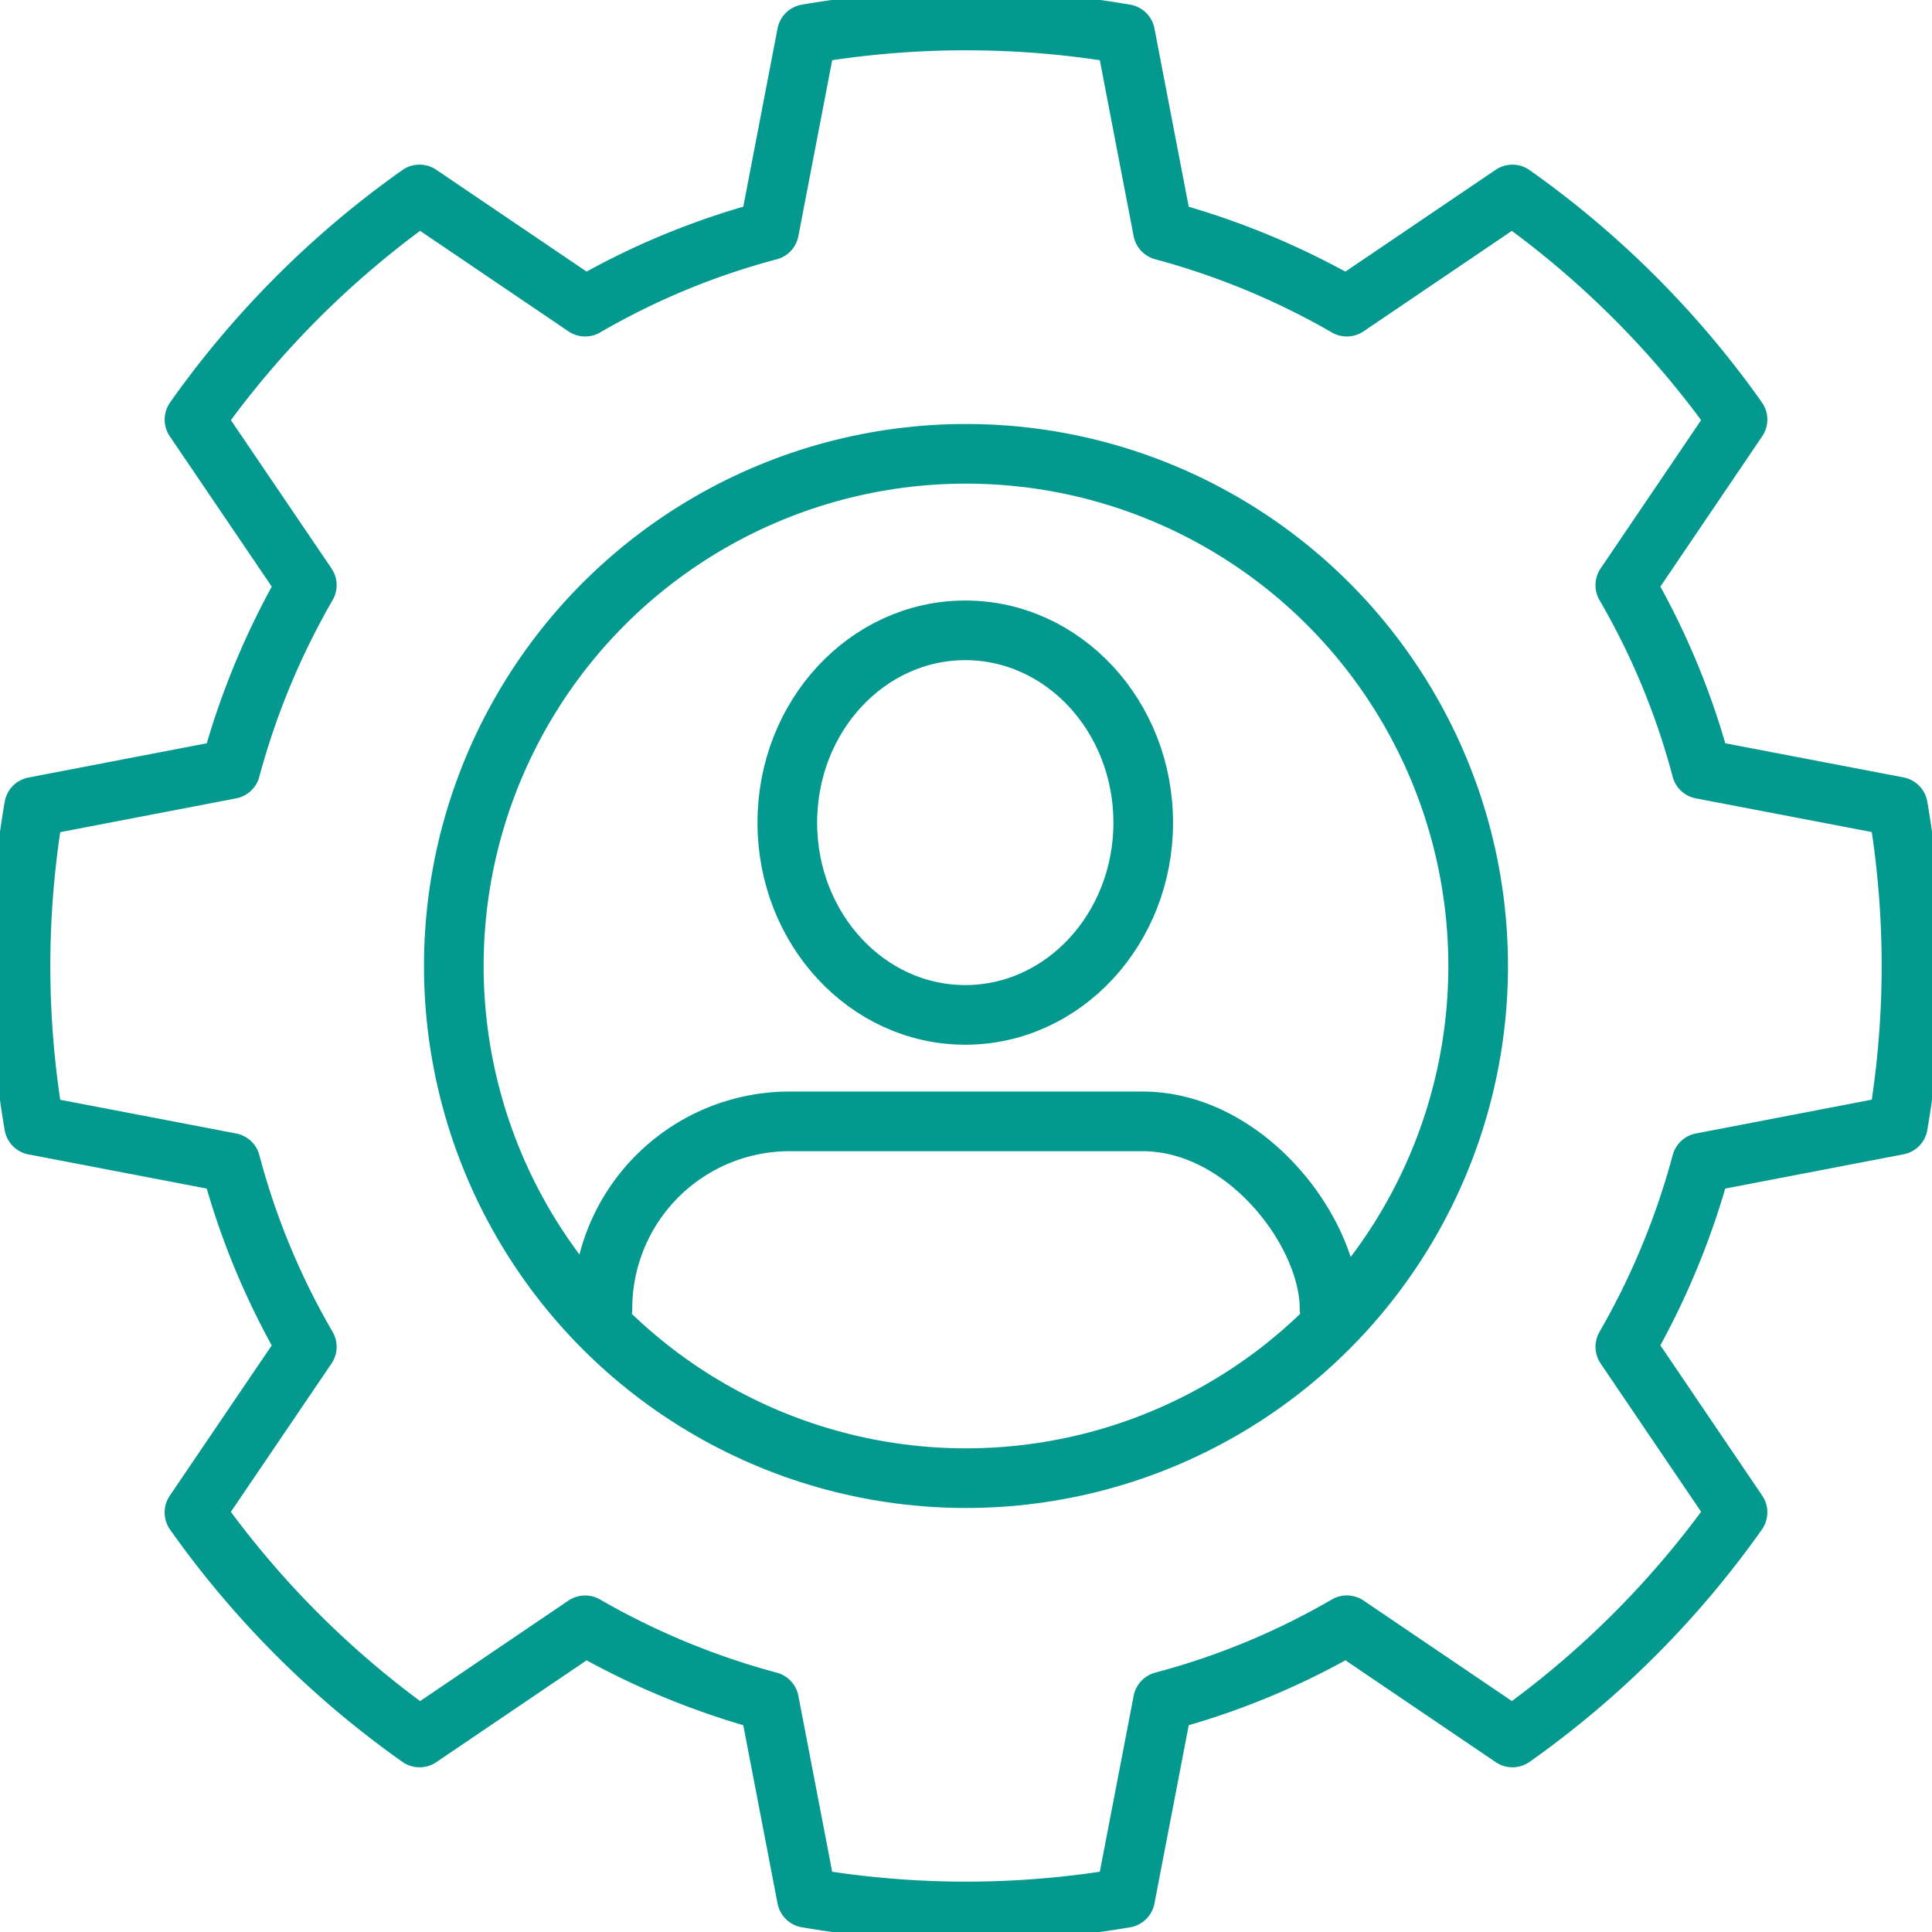
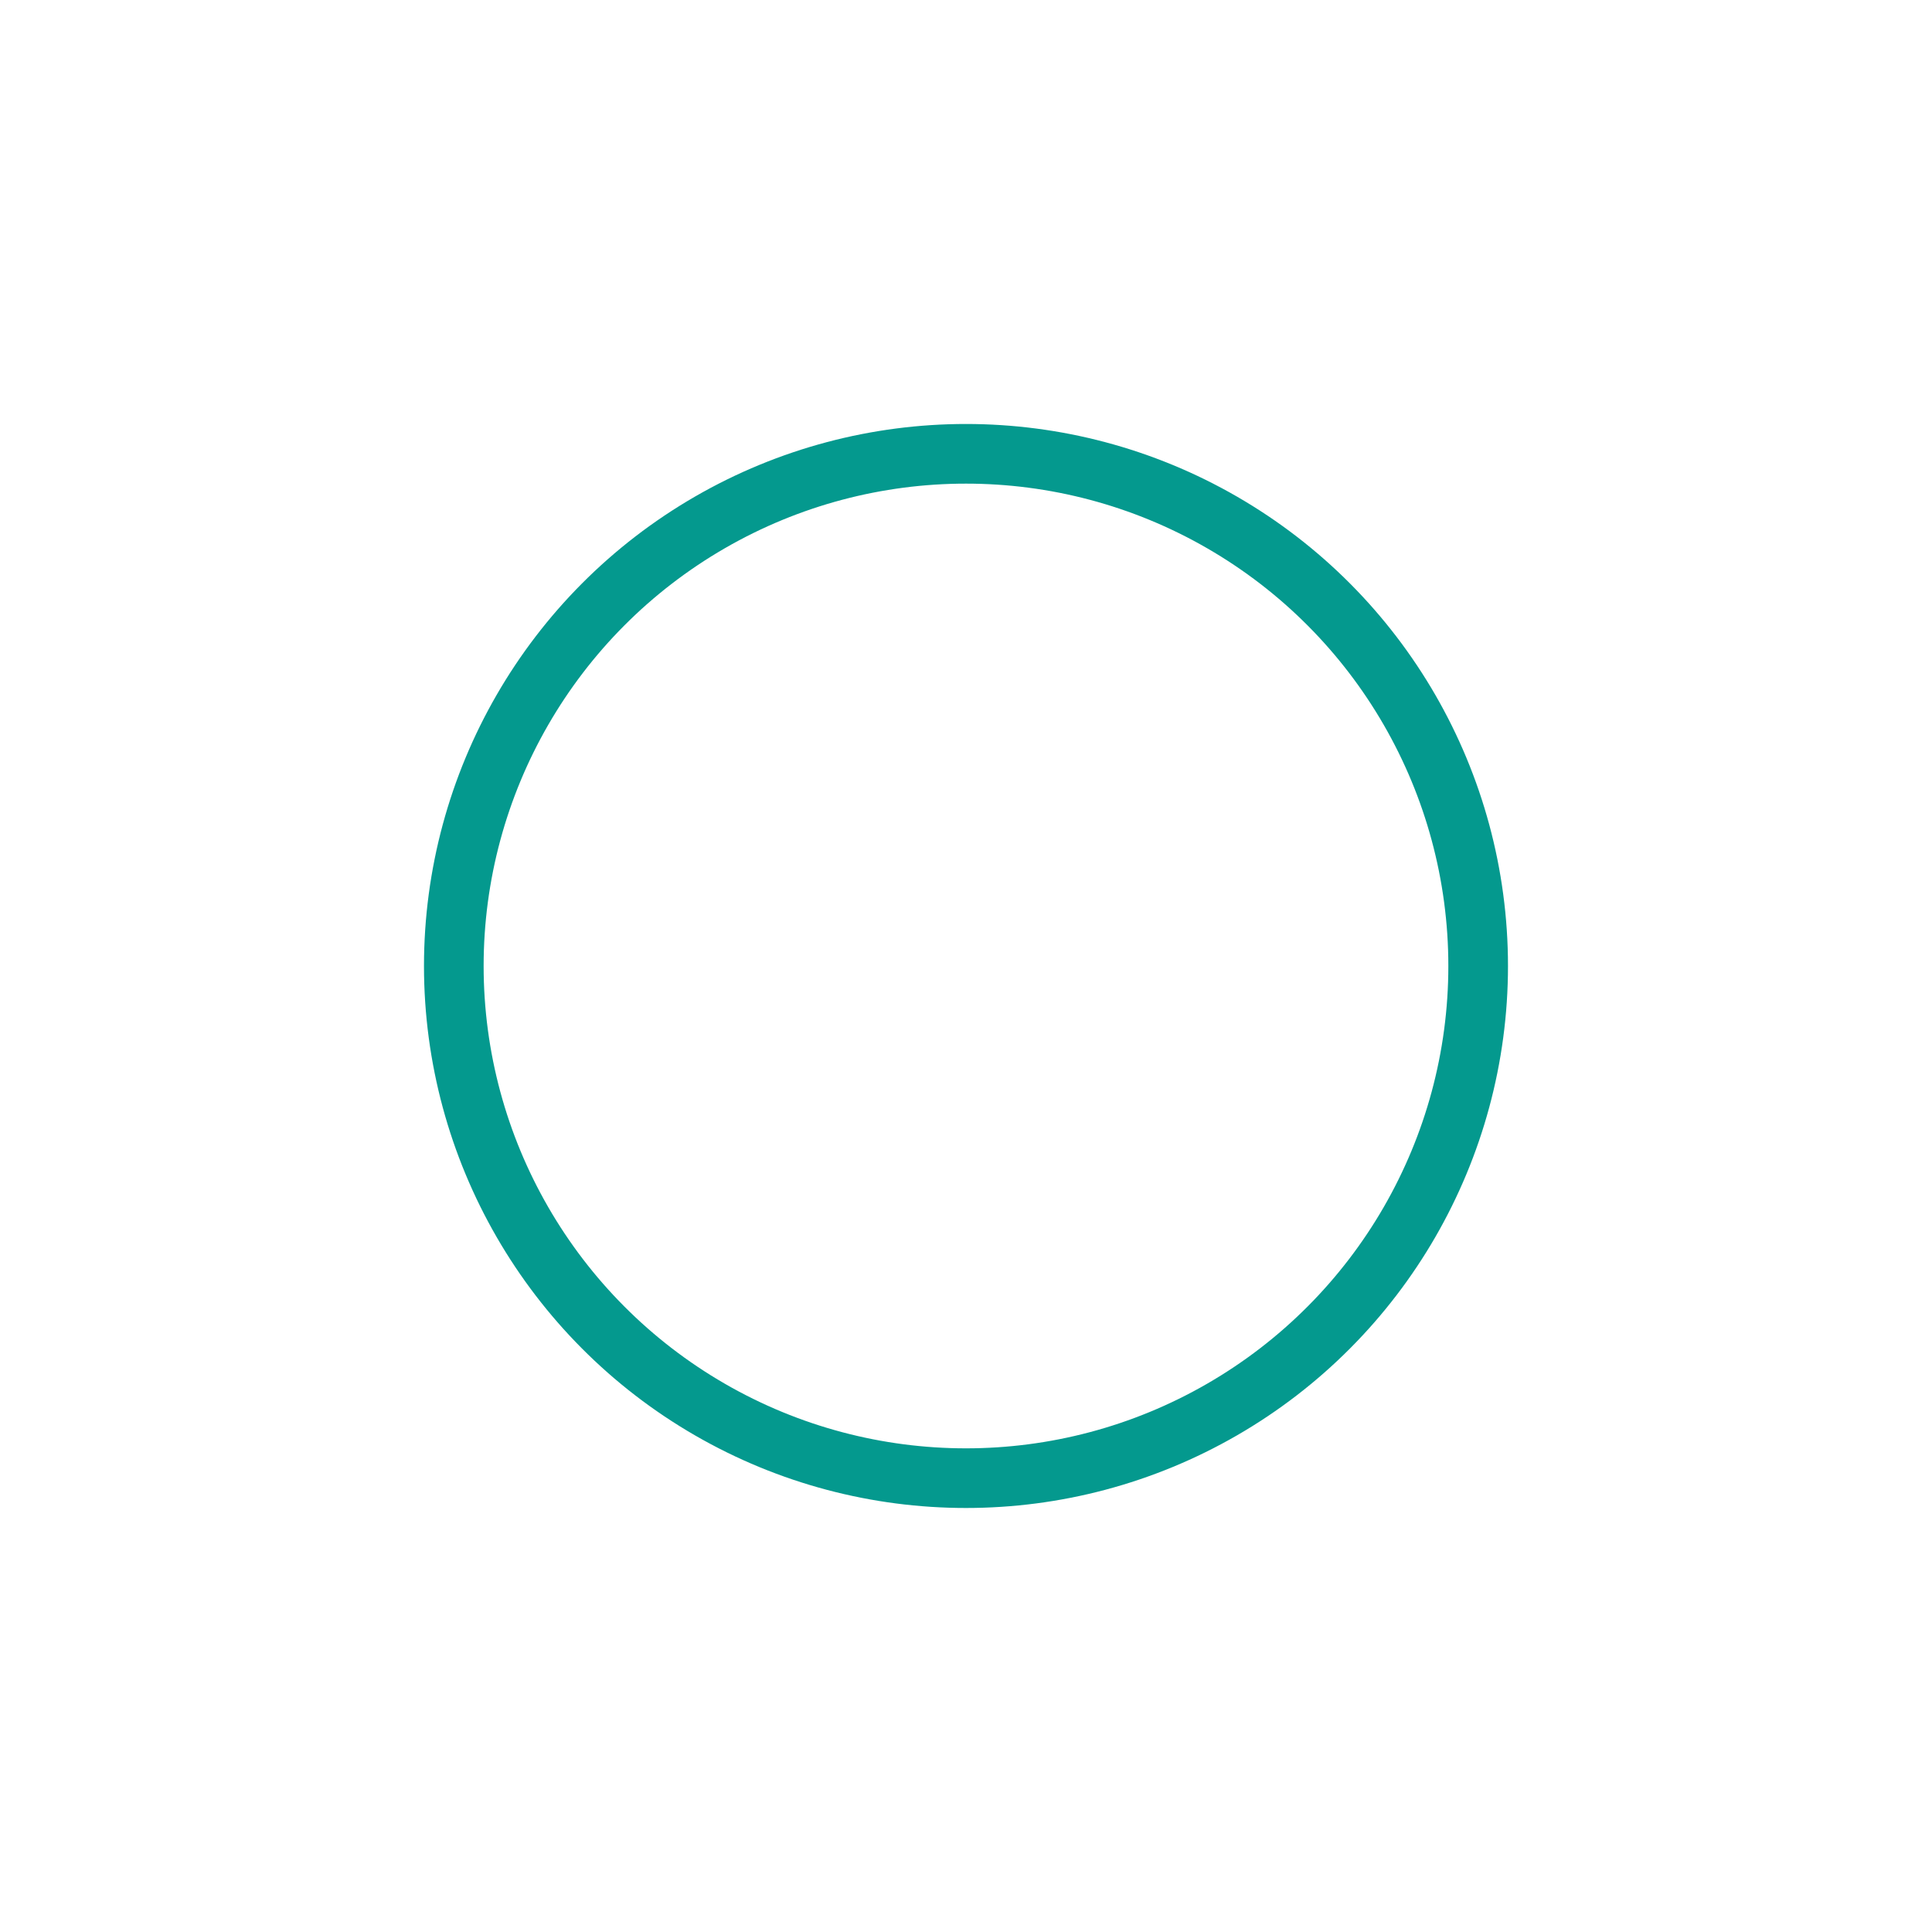
<svg xmlns="http://www.w3.org/2000/svg" id="schulte_Icon_handwerk" width="64.779" height="64.779" viewBox="0 0 64.779 64.779">
  <defs>
    <clipPath id="clip-path">
      <rect id="Rechteck_162" data-name="Rechteck 162" width="64.779" height="64.779" fill="none" stroke="#04998e" stroke-width="2" />
    </clipPath>
  </defs>
  <g id="Gruppe_293" data-name="Gruppe 293" clip-path="url(#clip-path)">
    <circle id="Ellipse_13" data-name="Ellipse 13" cx="17.173" cy="17.173" r="17.173" transform="translate(15.216 15.216)" fill="none" stroke="#04998e" stroke-linecap="round" stroke-linejoin="round" stroke-width="2" />
-     <path id="Pfad_601" data-name="Pfad 601" d="M52.023,7.834l-5.551,3.761A25.682,25.682,0,0,0,40.305,9.04L39.039,2.455a31.5,31.5,0,0,0-10.673,0L27.1,9.041a24.98,24.98,0,0,0-6.166,2.554L15.38,7.833a31.5,31.5,0,0,0-7.546,7.549L11.6,20.933A25.68,25.68,0,0,0,9.041,27.1L2.456,28.365a31.511,31.511,0,0,0,0,10.673L9.042,40.3A24.945,24.945,0,0,0,11.6,46.471L7.833,52.024a31.508,31.508,0,0,0,7.548,7.546l5.551-3.761A25.682,25.682,0,0,0,27.1,58.363l1.266,6.585a31.511,31.511,0,0,0,10.673,0l1.267-6.587a24.95,24.95,0,0,0,6.166-2.554l5.553,3.762a31.51,31.51,0,0,0,7.546-7.548L55.81,46.471A25.68,25.68,0,0,0,58.364,40.3l6.585-1.266a31.509,31.509,0,0,0,0-10.673L58.363,27.1a24.95,24.95,0,0,0-2.554-6.166l3.762-5.554A31.514,31.514,0,0,0,52.023,7.834Z" transform="translate(-1.313 -1.313)" fill="none" stroke="#04998e" stroke-linecap="round" stroke-linejoin="round" stroke-width="2" />
-     <ellipse id="Ellipse_14" data-name="Ellipse 14" cx="5.967" cy="6.447" rx="5.967" ry="6.447" transform="translate(26.398 21.135)" fill="none" stroke="#04998e" stroke-linecap="round" stroke-linejoin="round" stroke-width="2" />
-     <path id="Pfad_602" data-name="Pfad 602" d="M83.192,115.741c0-2.569-2.807-6.271-6.271-6.271H65.089a6.275,6.275,0,0,0-6.275,6.275" transform="translate(-38.614 -71.871)" fill="none" stroke="#04998e" stroke-linecap="round" stroke-linejoin="round" stroke-width="2" />
  </g>
</svg>